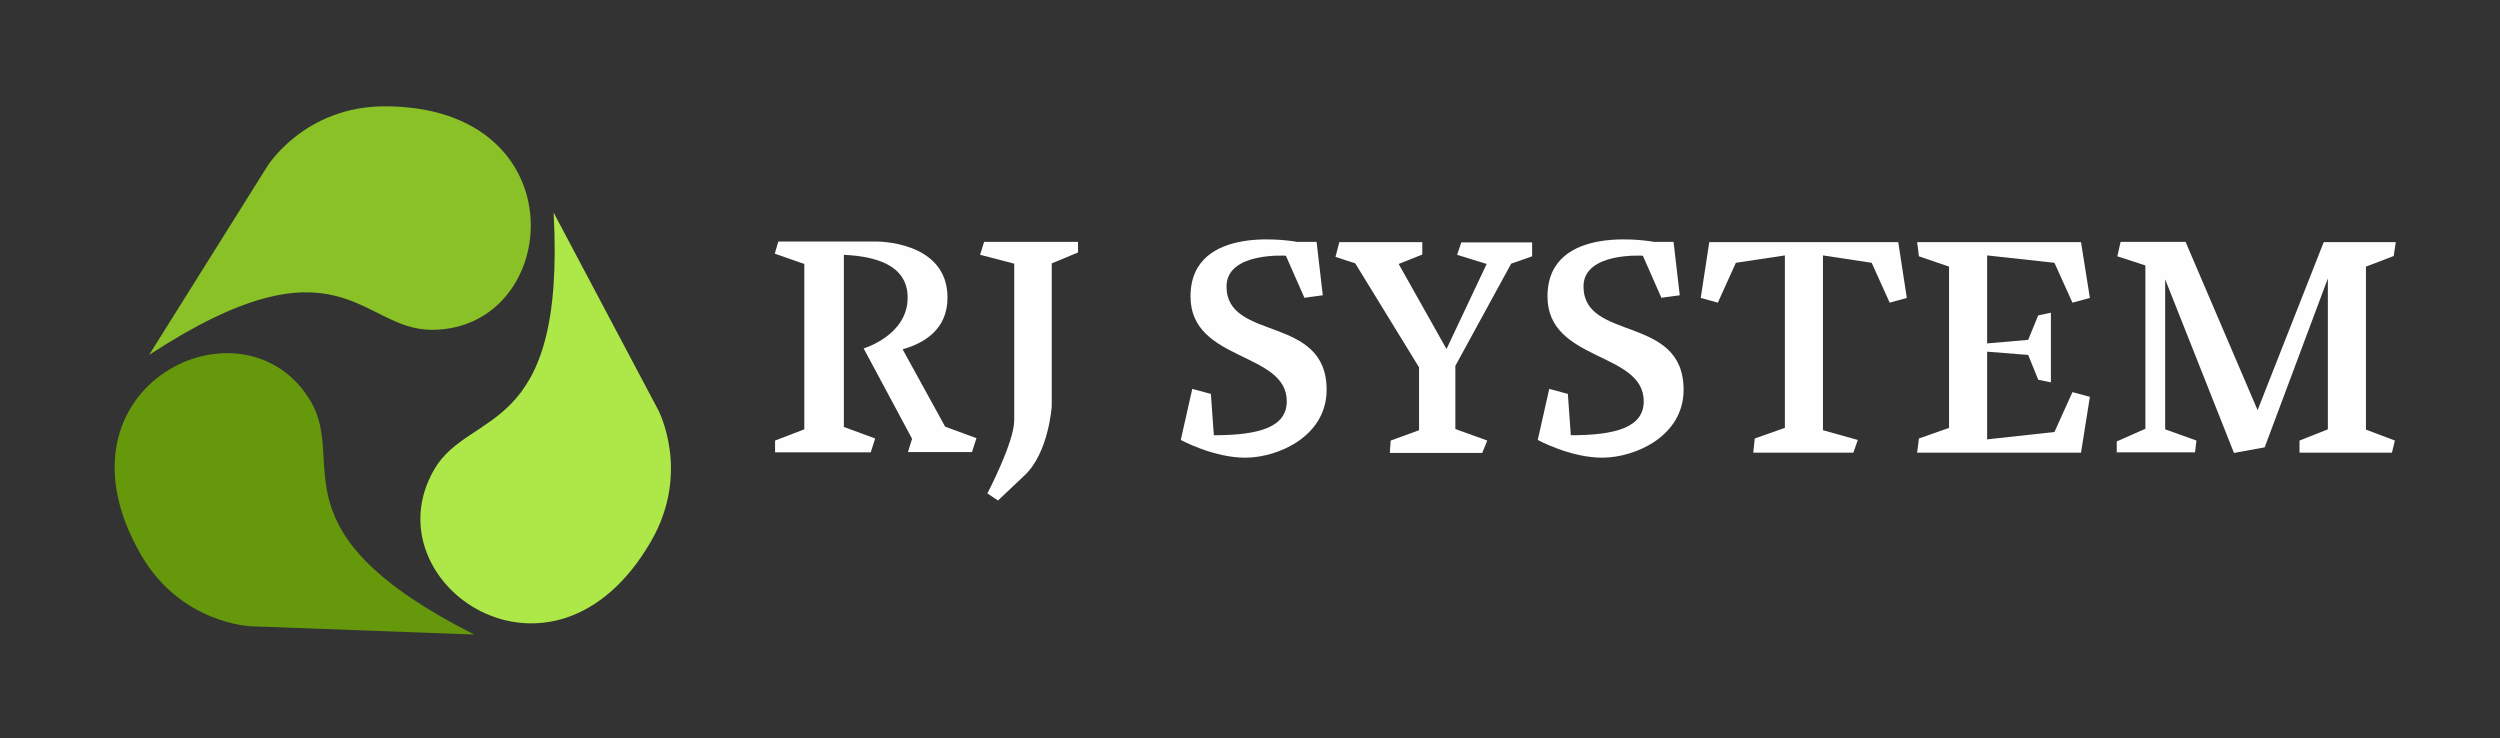
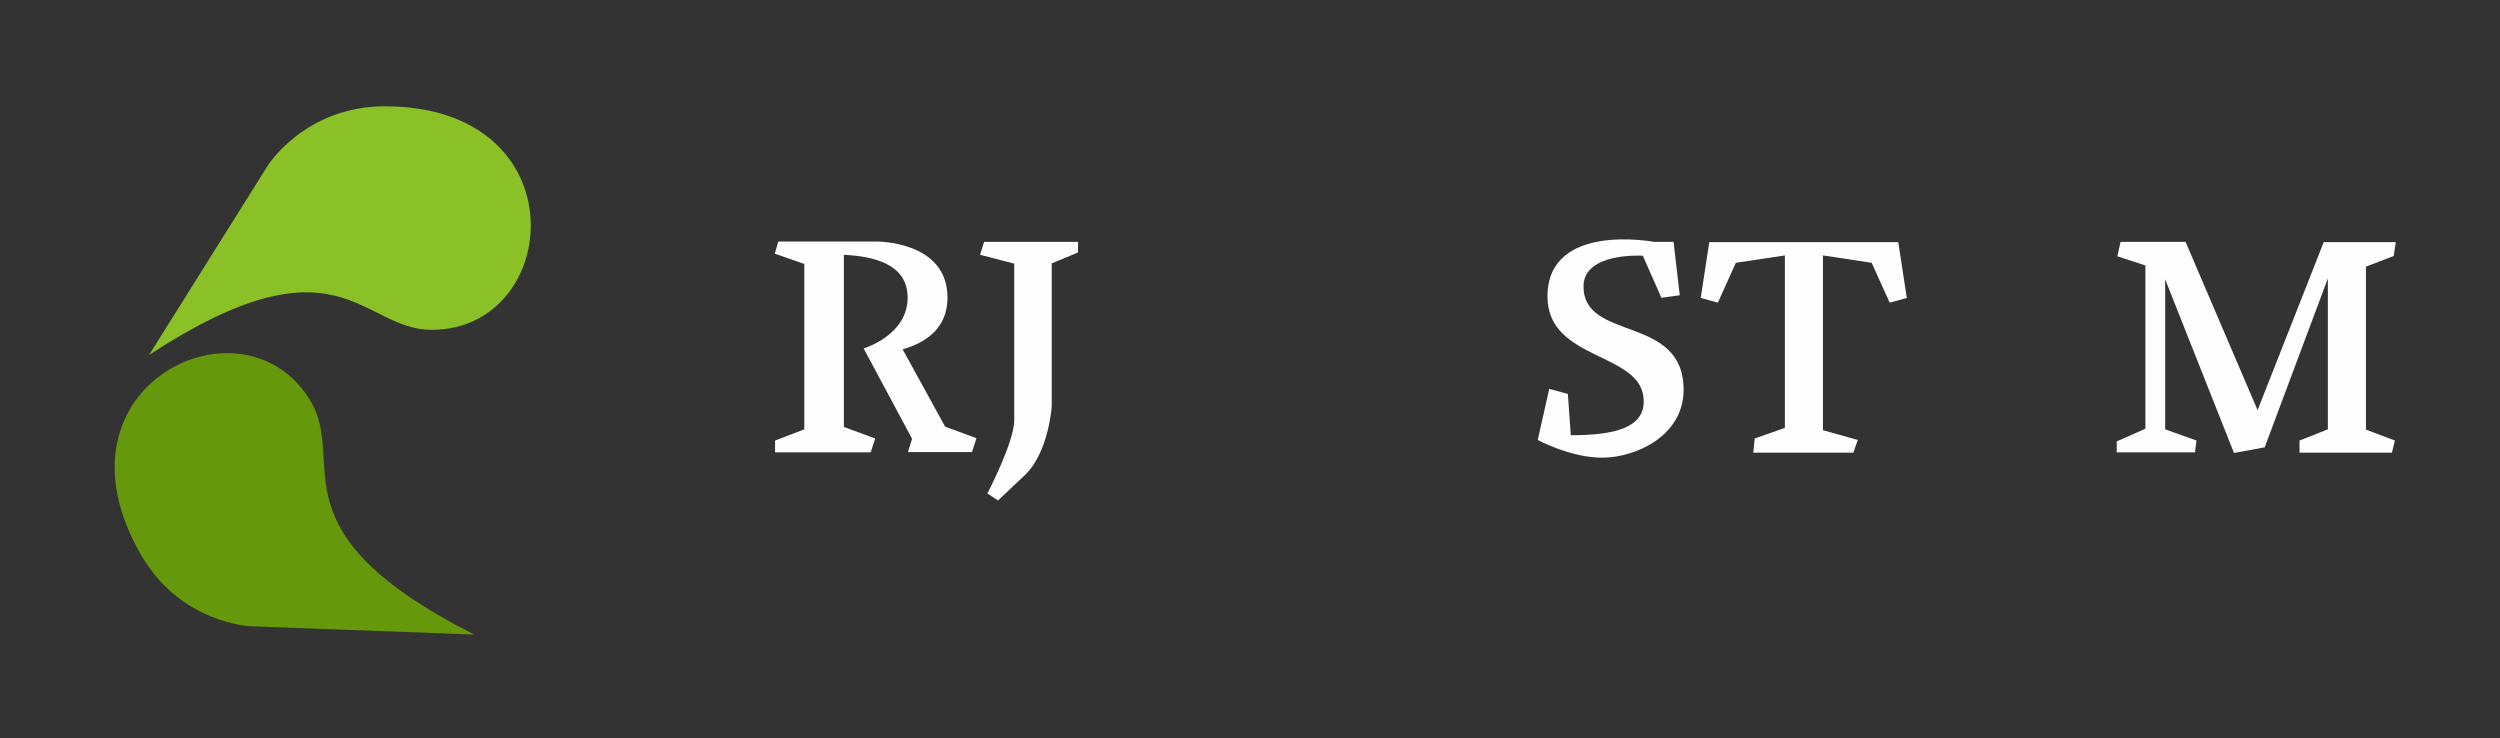
<svg xmlns="http://www.w3.org/2000/svg" xml:space="preserve" width="84.667mm" height="25mm" style="shape-rendering:geometricPrecision; text-rendering:geometricPrecision; image-rendering:optimizeQuality; fill-rule:evenodd; clip-rule:evenodd" viewBox="0 0 8467 2500">
  <rect x="0" y="0" width="8467" height="2500" fill="#333333" stroke="none" />
  <defs>
    <style type="text/css"> .fil3 {fill:#FEFEFE} .fil1 {fill:#65990B} .fil0 {fill:#89C127} .fil2 {fill:#ADE848} </style>
  </defs>
  <g id="Warstwa_x0020_1">
    <path class="fil0" d="M505 1202l401 -640c0,0 126,-202 397,-202 663,0 601,757 159,757 -241,0 -313,-336 -957,85l0 0z" />
    <path class="fil1" d="M1605 2149l-755 -28c0,0 -238,-8 -373,-243 -331,-574 355,-899 577,-516 120,209 -135,439 552,787l0 0z" />
-     <path class="fil2" d="M1875 720l354 668c0,0 112,210 -24,445 -331,574 -956,142 -735,-242 120,-209 447,-103 405,-871z" />
+     <path class="fil2" d="M1875 720l354 668z" />
    <path class="fil3" d="M2629 1532l320 0 15 -47 -106 -39 0 -583c105,5 216,33 216,145 0,128 -149,172 -149,172l164 306 -14 45 217 0 15 -47 -106 -39 -144 -262c71,-20 152,-66 152,-175 0,-194 -243,-190 -243,-190l-110 0 -220 0 -12 41 100 35 0 560 -99 38 0 39 0 1z" />
    <path class="fil3" d="M3319 864l14 -45 318 0 0 36 -89 37 0 484c0,0 -10,157 -92,234 -82,77 -90,85 -90,85l-36 -24c0,0 91,-173 91,-248 0,-75 0,-530 0,-530l-115 -30 0 0z" />
-     <path class="fil3" d="M4421 1008l59 -8 -21 -181 -67 0c0,0 -360,-68 -360,185 0,222 326,186 326,355 0,88 -94,115 -247,115l-10 -140 -63 -17 -39 173c0,0 112,61 221,60 110,-1 273,-73 273,-230 0,-256 -339,-162 -339,-350 0,-117 201,-104 201,-104l63 143 0 0z" />
    <path class="fil3" d="M5630 1008l59 -8 -21 -181 -67 0c0,0 -360,-68 -360,185 0,222 326,186 326,355 0,88 -94,115 -247,115l-10 -140 -63 -17 -39 173c0,0 112,61 221,60 110,-1 273,-73 273,-230 0,-256 -339,-162 -339,-350 0,-117 201,-104 201,-104l63 143 0 0z" />
-     <polygon class="fil3" points="4707,1534 5020,1534 5037,1492 4929,1453 4929,1239 5118,893 5189,868 5189,821 4949,821 4935,863 5035,894 4899,1182 4737,894 4817,862 4817,820 4536,820 4523,870 4590,892 4806,1244 4806,1457 4710,1492 " />
    <polygon class="fil3" points="6109,820 6174,820 6429,820 6458,1009 6400,1025 6339,890 6174,865 6174,1457 6292,1490 6277,1533 6174,1533 6045,1533 6045,1533 5938,1533 5943,1485 6045,1449 6045,865 5879,890 5818,1025 5760,1009 5789,820 6045,820 6109,820 " />
-     <polygon class="fil3" points="6665,820 6730,820 7048,820 7078,1009 7019,1025 6958,890 6730,865 6730,1115 6730,1163 6869,1151 6903,1068 6946,1059 6946,1177 6946,1295 6903,1286 6869,1202 6730,1191 6730,1457 6730,1488 6958,1463 7019,1328 7078,1344 7048,1533 6730,1533 6601,1533 6601,1533 6493,1533 6499,1485 6601,1449 6601,1128 6601,903 6499,868 6493,820 6601,820 6665,820 " />
    <polygon class="fil3" points="7171,868 7182,819 7402,819 7646,1389 7870,820 8114,820 8107,867 8013,903 8013,1455 8111,1492 8101,1533 7788,1533 7788,1492 7884,1454 7884,943 7670,1515 7566,1534 7333,946 7333,1454 7439,1492 7434,1532 7169,1532 7169,1495 7266,1452 7266,899 " />
  </g>
</svg>